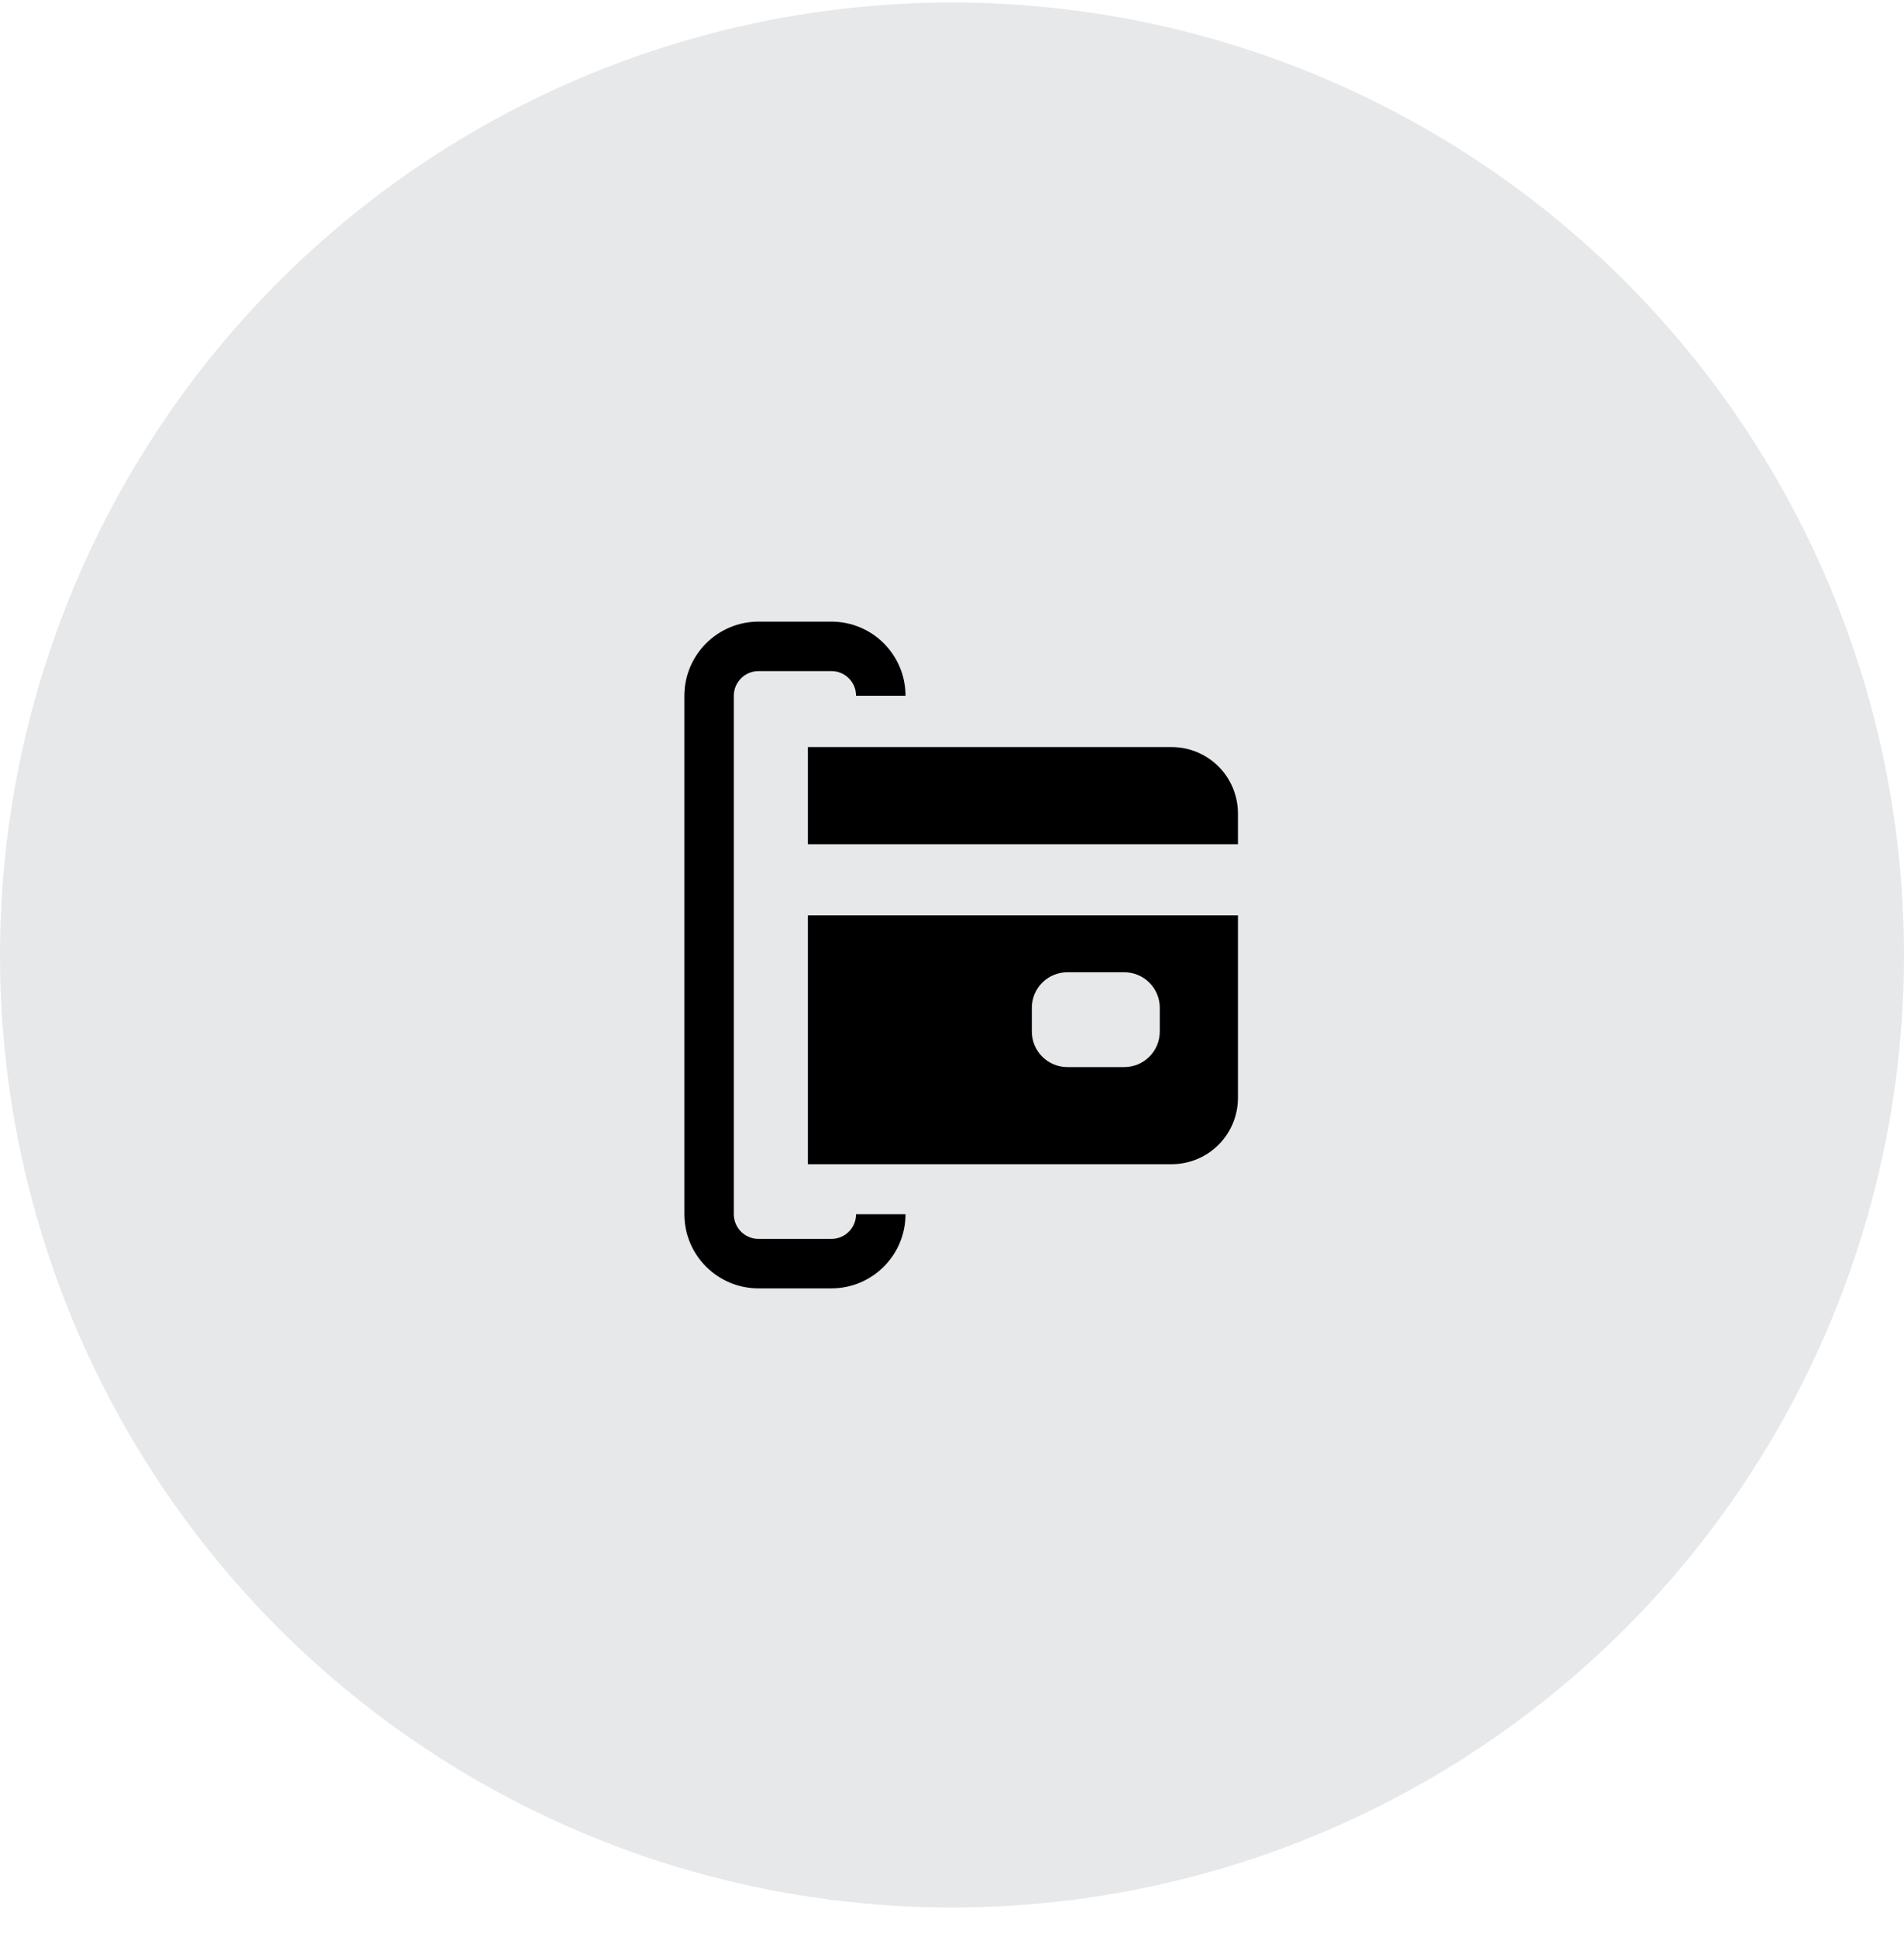
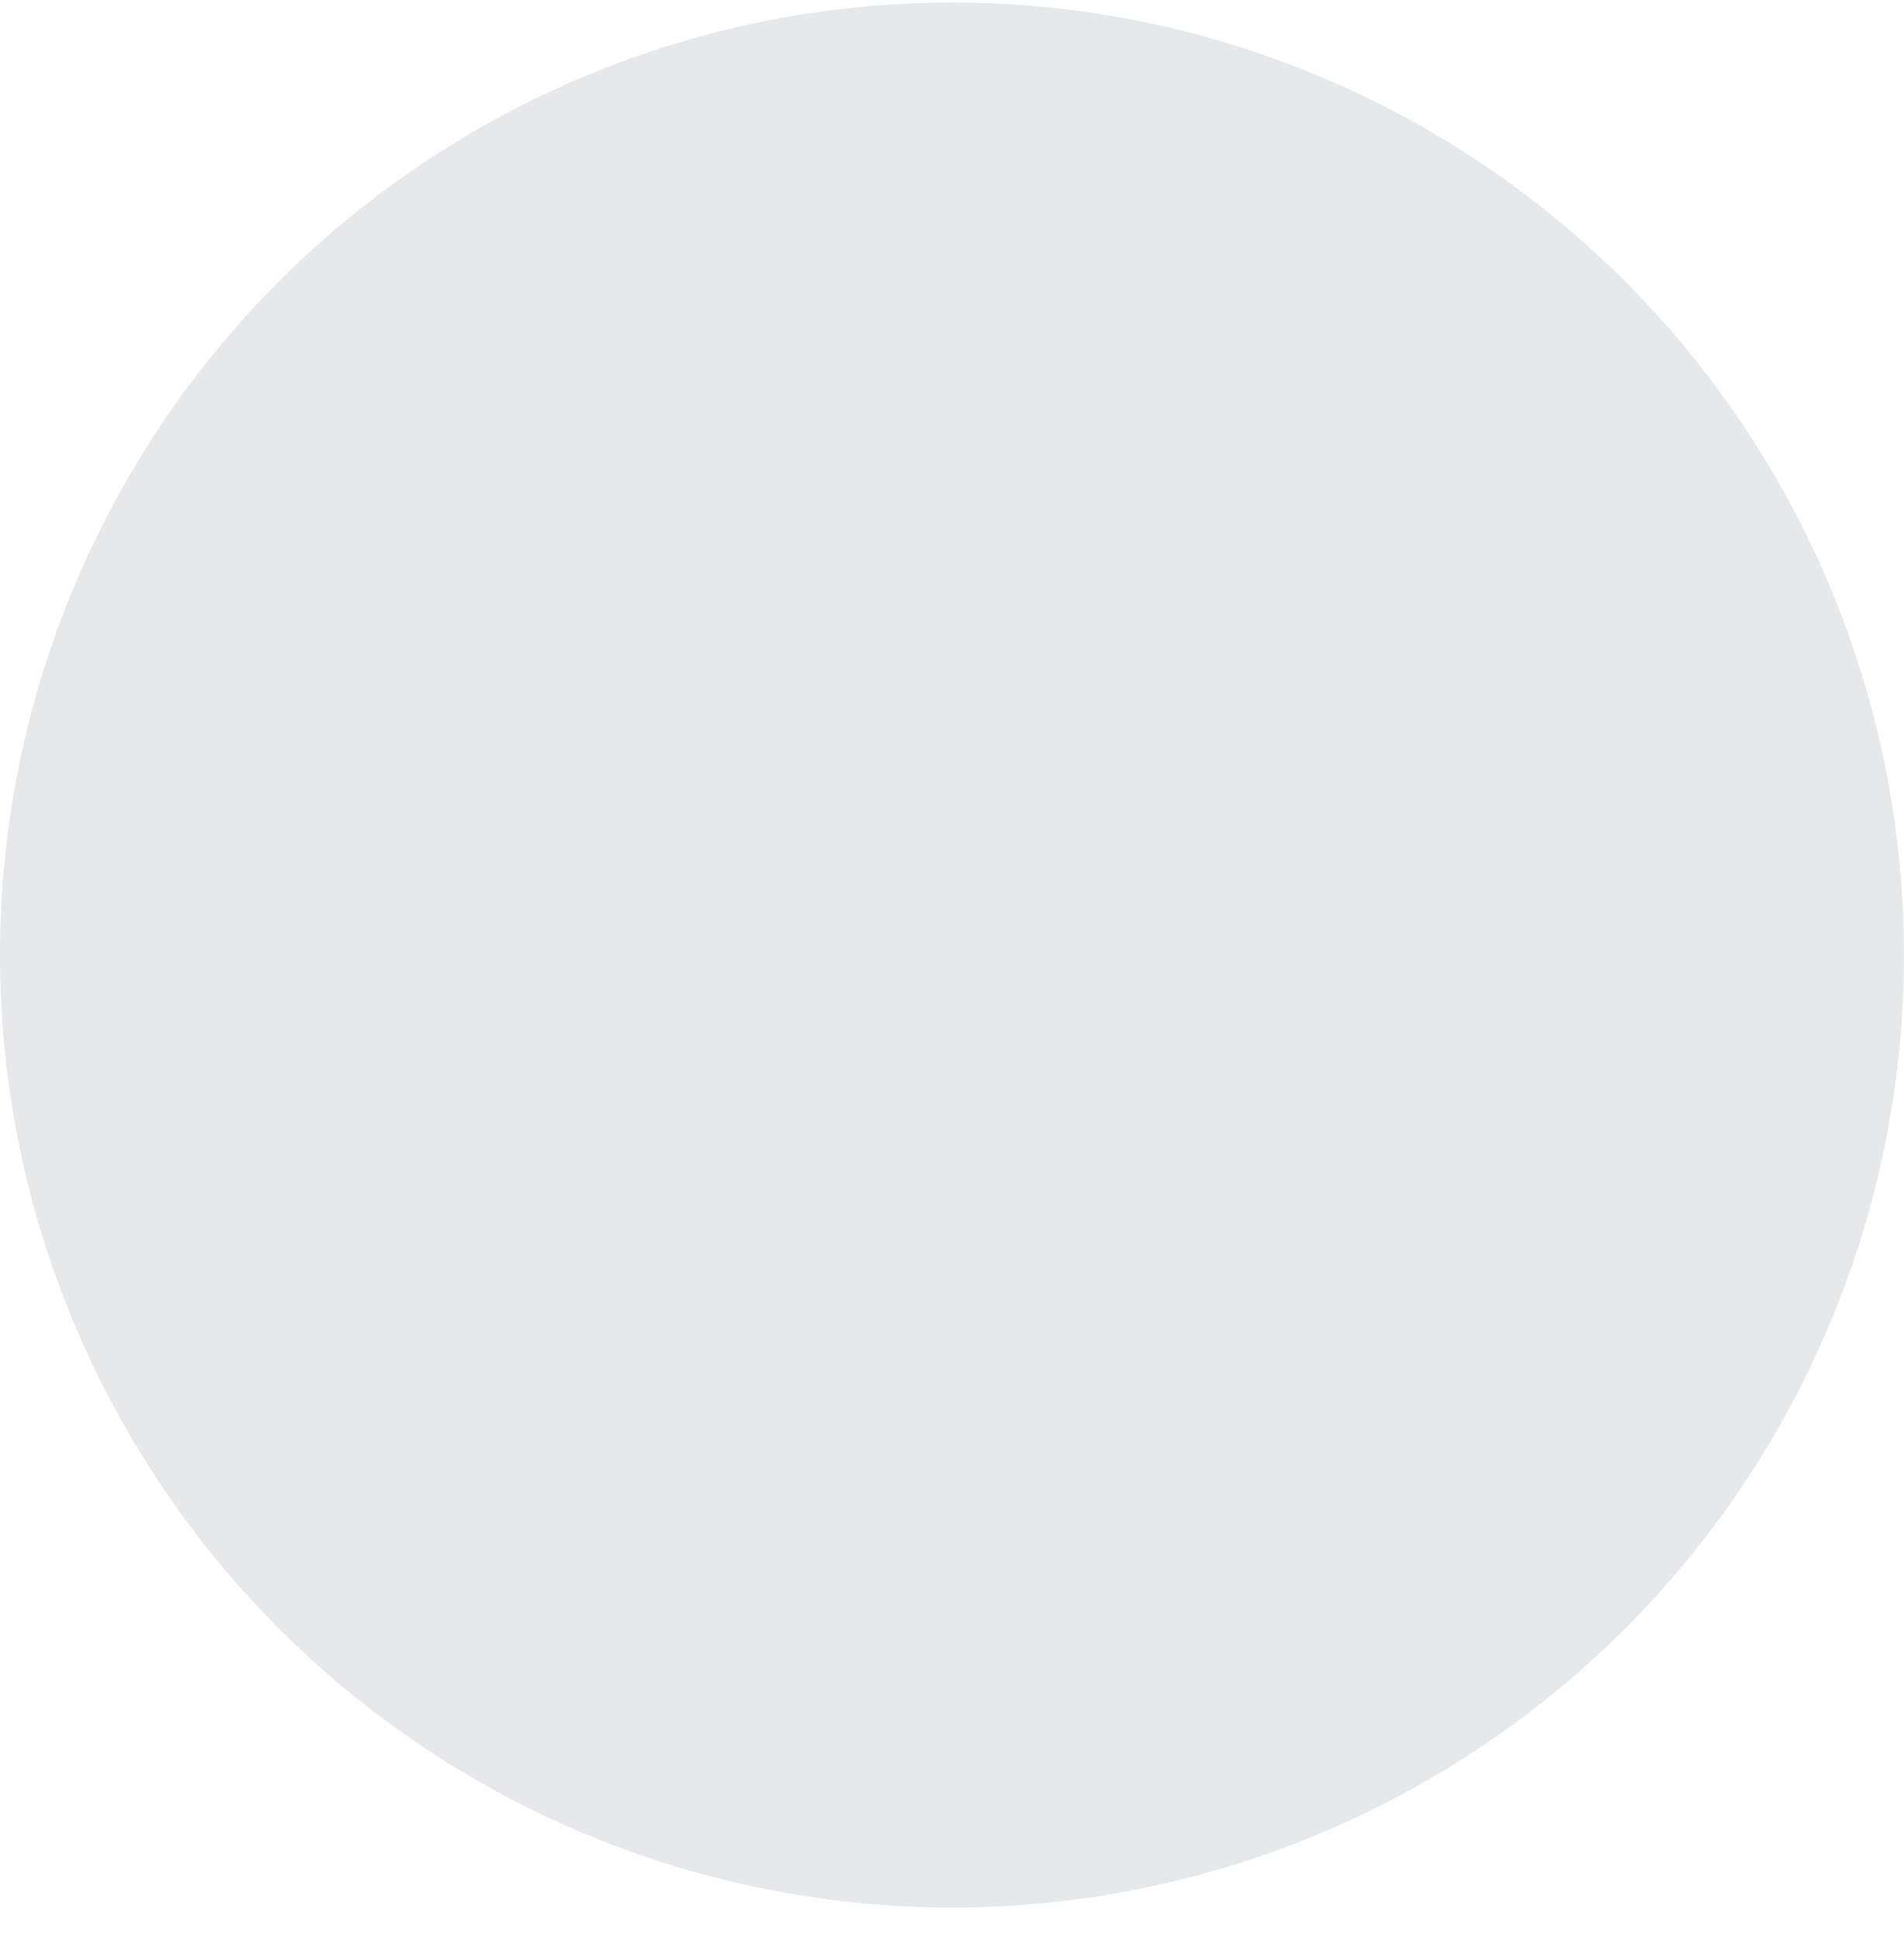
<svg xmlns="http://www.w3.org/2000/svg" fill="none" height="61" viewBox="0 0 60 61" width="60">
  <circle cx="30" cy="30.079" fill="#07142d" fill-opacity=".1" r="30" />
-   <path clip-rule="evenodd" d="m23.903 19.579c-1.29 0-2.337 1.046-2.337 2.337v16.326c0 1.291 1.046 2.337 2.337 2.337h2.296c1.29 0 2.336-1.046 2.336-2.336h-1.558c0 .43-.348.778-.778.778h-2.296c-.43 0-.779-.349-.779-.779v-16.326c0-.43.349-.779.779-.779h2.298c.429 0 .776.348.776.776h1.558c0-1.289-1.045-2.334-2.334-2.334zm13.018 17.089h-11.462v-7.838h13.552v5.748c0 .554-.22 1.086-.612 1.478-.392.392-.924.612-1.478.612zm2.09-10.077h-13.552v-3.061h11.462c.554 0 1.086.22 1.478.612.392.392.612.924.612 1.478zm-2.791 4.359c.21.21.328.495.328.792v.747c0 .297-.118.582-.328.792s-.495.328-.792.328h-1.792c-.297 0-.582-.118-.792-.328s-.328-.495-.328-.792v-.747c0-.297.118-.582.328-.792.21-.21.495-.328.792-.328h1.792c.297 0 .582.118.792.328z" fill="#000" fill-rule="evenodd" />
</svg>